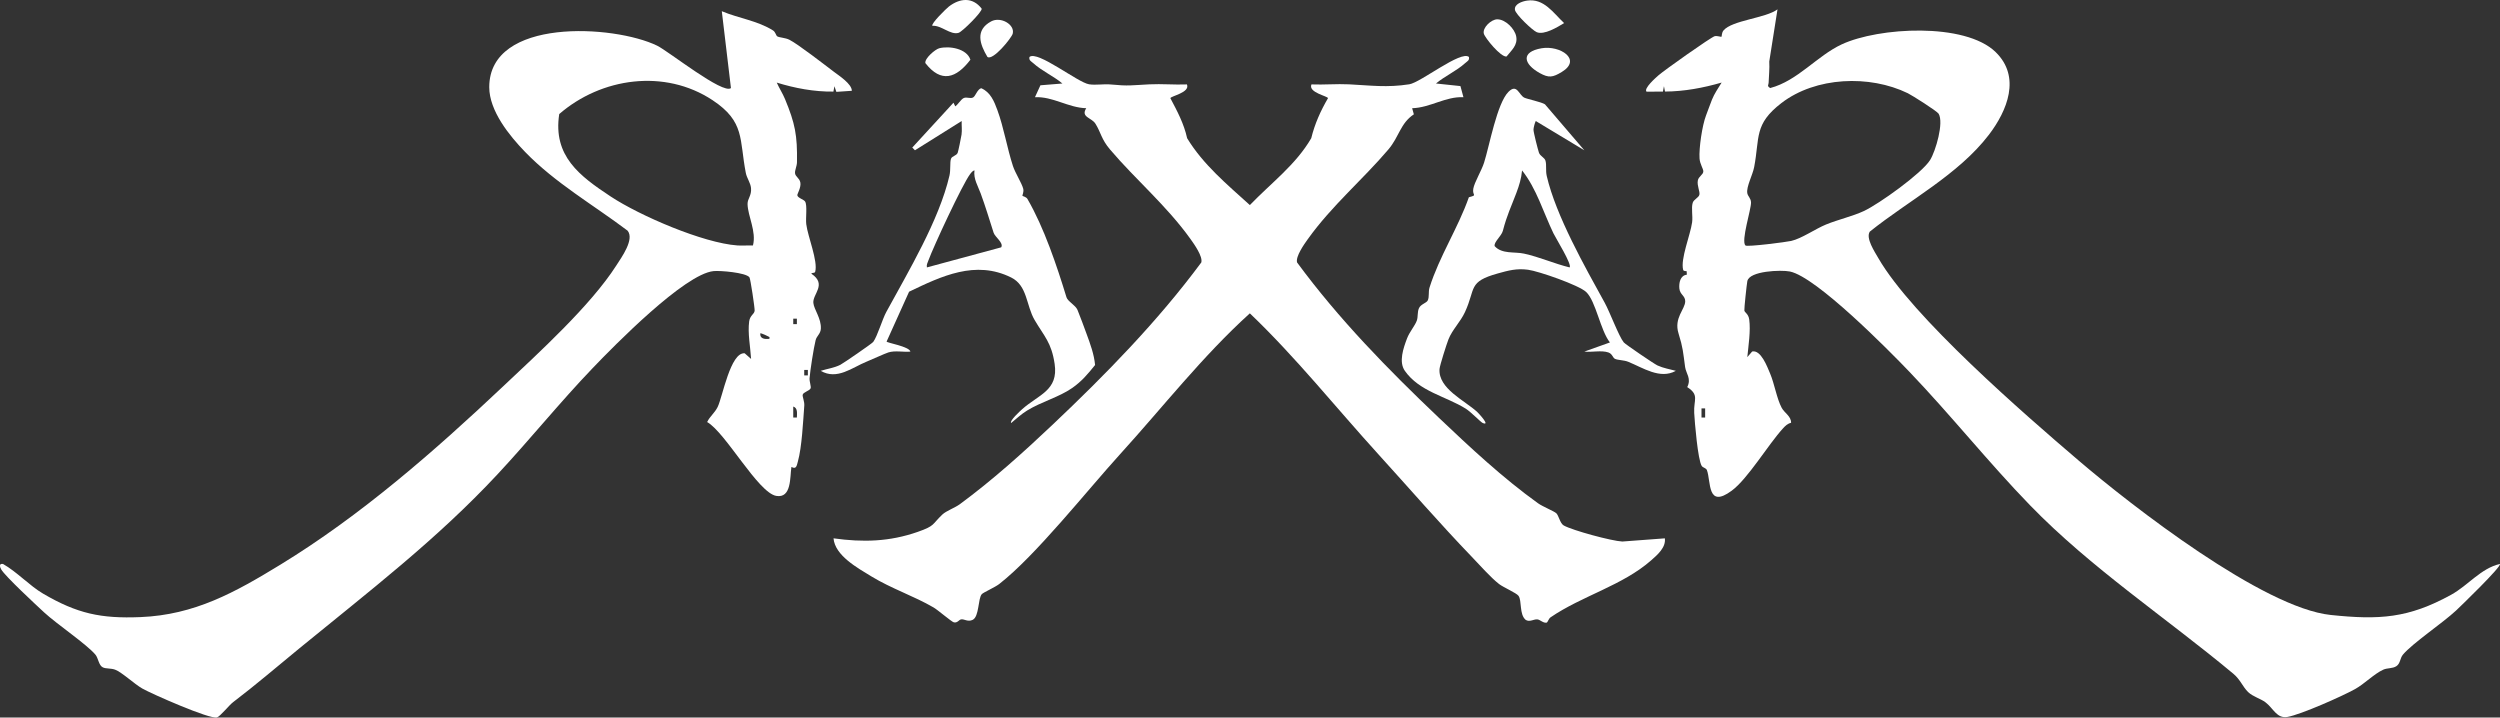
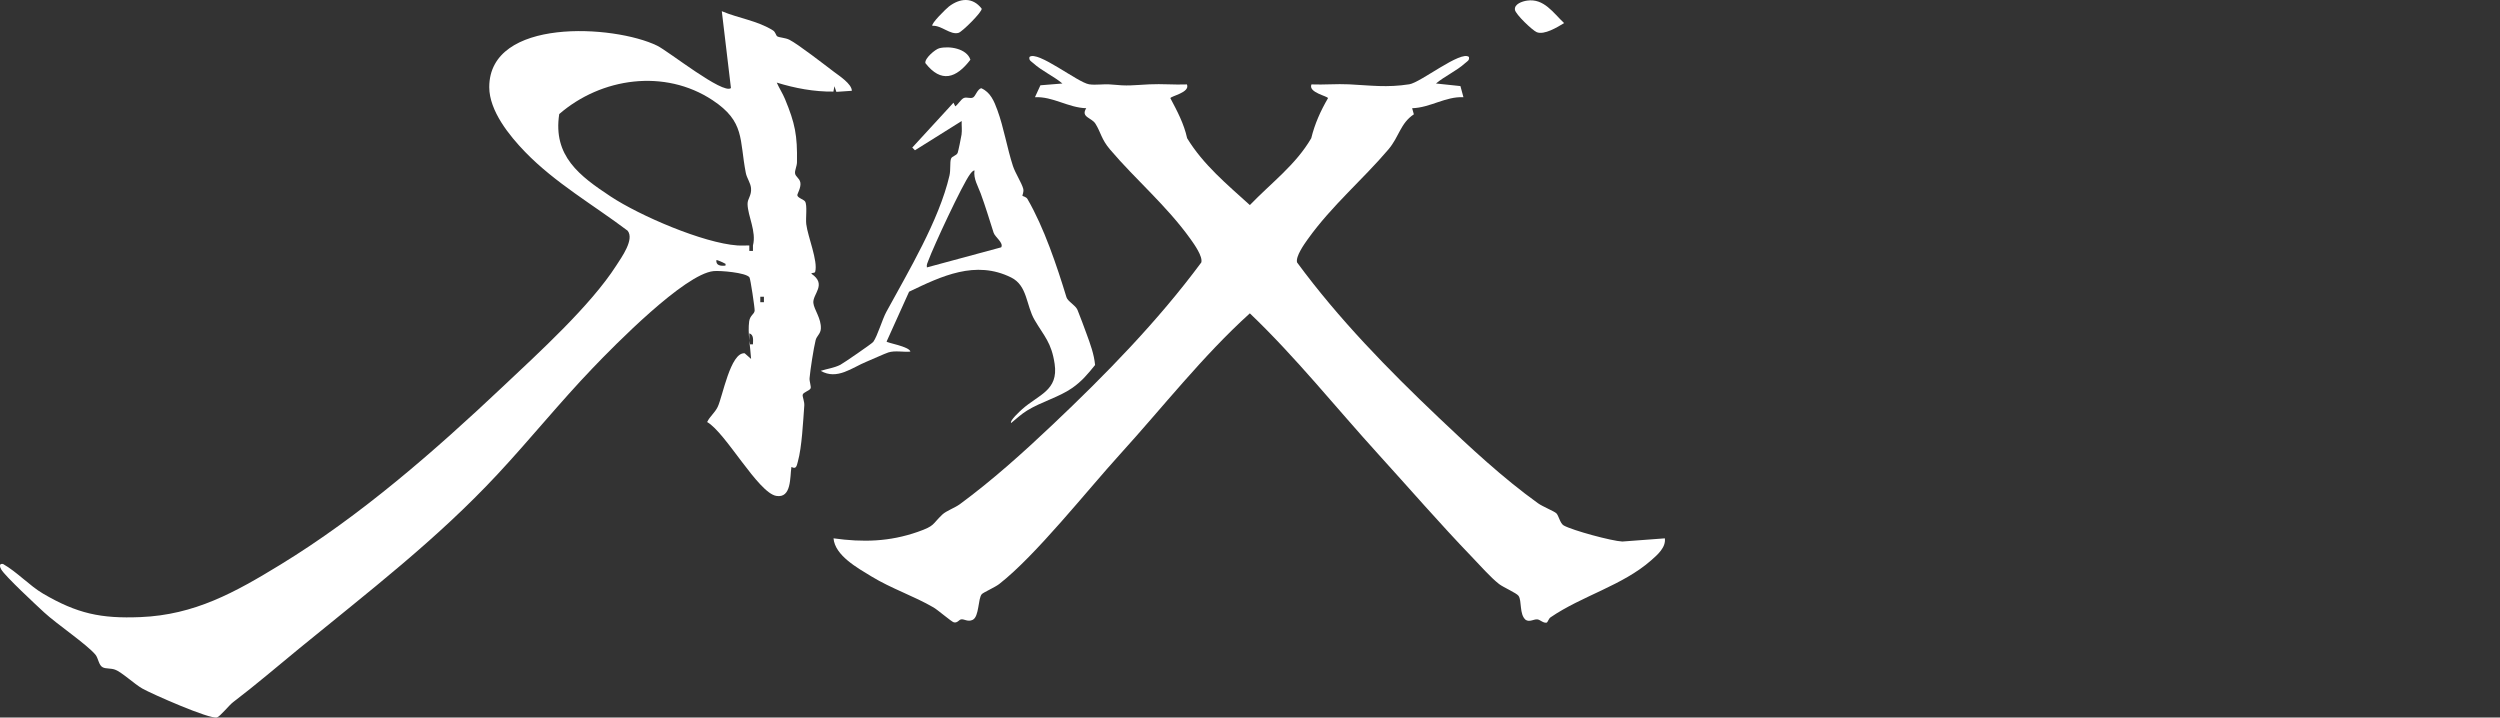
<svg xmlns="http://www.w3.org/2000/svg" viewBox="0 0 226.772 65.086">
  <rect x="0" y="0" width="226.772" height="65.086" fill="#333333" stroke="none" />
  <g fill="#fff">
-     <path d="m181.024 4.727c2.315 2.248 1.052 5.316-.609 7.492-2.764 3.622-7.294 5.973-10.806 8.791-.394.582.444 1.833.773 2.405 3.077 5.337 13.224 14.137 18.172 18.362 4.83 4.123 16.721 13.363 22.863 14.006 4.405.461 7.037.304 10.919-1.83 1.556-.856 2.691-2.397 4.425-2.797.229.18-3.67 3.942-3.984 4.234-1.213 1.129-3.948 2.962-4.81 3.992-.275.329-.224.814-.606 1.054-.352.221-.81.141-1.183.312-.836.383-1.699 1.286-2.557 1.761-1.181.654-4.898 2.303-6.123 2.522-.981.175-1.286-.793-2.008-1.332-.45-.335-1.131-.504-1.567-.924-.488-.471-.699-1.125-1.334-1.655-6.063-5.055-12.92-9.591-18.435-15.276-3.784-3.9-7.2-8.198-10.958-12.124-1.917-2.002-8.435-8.6-10.837-9.092-.778-.159-3.683-.064-3.862.879-.056.293-.293 2.506-.268 2.662.029.185.371.296.441.812.14 1.032-.07 2.369-.174 3.412l.44-.509c.794-.173 1.362 1.37 1.631 2.006.395.933.6 2.266 1.048 3.103.254.473.862.762.852 1.359-.324.075-.524.276-.739.512-1.361 1.495-3.184 4.568-4.648 5.648-2.249 1.659-1.864-.821-2.247-1.863-.076-.206-.363-.21-.475-.389-.35-.559-.632-3.947-.679-4.805-.065-1.193.493-1.615-.632-2.34.397-.777-.112-1.234-.192-1.818-.186-1.358-.19-1.743-.598-3.053-.439-1.408.603-2.188.607-2.916.002-.507-.479-.596-.531-1.158-.046-.496.07-1.185.678-1.252l-.016-.316c-.016-.023-.277.025-.316-.121-.263-.976.652-3.161.811-4.312.077-.56-.091-1.29.054-1.773.092-.307.538-.458.606-.73.071-.288-.228-.81-.142-1.29.068-.381.493-.518.499-.831.005-.227-.308-.667-.342-1.16-.066-.944.243-3.023.588-3.911.195-.502.352-.969.54-1.437.217-.541.572-1.053.876-1.547-1.666.482-3.394.808-5.14.816l-.093-.487-.092.488-1.485.011c-.291-.287.854-1.285 1.084-1.488.495-.437 4.737-3.447 5.096-3.547.212-.059.581.087.615.049.041-.046.006-.354.183-.568.769-.925 3.84-1.115 4.899-1.915l-.747 4.732c.039.651-.038 1.301-.059 1.947-.006.187-.18.261.143.459 2.494-.655 4.238-2.916 6.495-3.965 3.334-1.549 11.162-2.01 13.957.703zm-22.698 17.54c.148.147 3.716-.31 4.156-.413.961-.224 2.19-1.096 3.159-1.491 1.101-.45 2.403-.742 3.43-1.221 1.358-.633 5.254-3.417 6.005-4.623.508-.815 1.264-3.397.774-4.205-.141-.233-2.4-1.665-2.793-1.857-3.468-1.688-8.358-1.498-11.462.888-2.511 1.93-1.958 3.112-2.479 5.823-.135.704-.721 1.775-.621 2.353.049.286.325.456.339.833.023.628-.925 3.498-.508 3.912zm-3.654 14.777h-.331v.828h.331s0-.828 0-.828z" />
-     <path d="m70.502 3.295c.187.12.723.12 1.102.311.782.393 3.198 2.272 4.055 2.919.458.347 1.612 1.09 1.61 1.711l-1.405.096-.174-.511-.092.487c-1.743.023-3.485-.304-5.14-.816.223.506.536.98.748 1.492.912 2.205 1.128 3.272 1.087 5.735-.006.345-.203.729-.177.988.033.325.384.426.478.824.104.444-.278 1.05-.27 1.172.017.249.591.387.707.579.212.349.038 1.507.104 2.054.137 1.126 1.074 3.337.811 4.313-.047.175-.392.05-.333.189 1.419.963.087 1.837.165 2.64.058.601.733 1.42.68 2.343-.027.467-.375.644-.473 1.034-.183.731-.489 2.711-.551 3.45-.024.291.163.776.095.922-.108.233-.662.336-.719.584-.036.157.173.62.146.974-.107 1.425-.217 3.768-.581 5.078-.109.391-.141.737-.586.492-.142.921.022 2.862-1.372 2.628-1.644-.275-4.601-5.75-6.272-6.7.247-.519.685-.821.953-1.368.446-.912 1.161-4.991 2.452-4.868l.581.512c-.064-1.066-.319-2.353-.174-3.412.075-.547.479-.655.496-.973.013-.251-.379-2.895-.471-3.017-.326-.434-2.662-.625-3.256-.565-2.634.266-8.972 6.718-10.964 8.797-2.978 3.108-5.697 6.485-8.633 9.634-5.547 5.95-11.673 10.63-17.946 15.766-2.033 1.665-4.011 3.364-6.049 4.912-.371.282-1.167 1.297-1.459 1.377-.654.178-5.896-2.125-6.778-2.628-.707-.403-1.849-1.478-2.45-1.702-.394-.147-.814-.069-1.117-.211-.38-.178-.406-.834-.674-1.153-.802-.953-3.488-2.758-4.644-3.826-.717-.663-3.548-3.29-3.901-3.904-.114-.197-.24-.566.163-.496 1.261.715 2.419 1.98 3.625 2.686 3.109 1.82 5.243 2.279 8.842 2.133 4.913-.199 8.577-2.242 12.686-4.752 7.312-4.467 13.986-10.305 20.2-16.169 3.227-3.045 7.935-7.32 10.279-10.977.49-.765 1.655-2.367 1.023-3.153-3.105-2.342-6.576-4.332-9.297-7.143-1.428-1.475-3.254-3.724-3.254-5.877 0-6.342 11.322-5.66 15.226-3.765 1.023.497 5.988 4.46 6.698 3.847l-.829-6.971c1.522.643 3.239.856 4.649 1.747.221.139.267.461.378.532zm-2.203 18.972c.332-1.263-.468-2.662-.489-3.759-.009-.497.38-.761.314-1.451-.045-.473-.38-.897-.472-1.367-.595-3.045-.061-4.651-3.024-6.607-4.334-2.86-10.079-2.049-13.901 1.264-.586 3.812 1.861 5.623 4.661 7.473 2.632 1.74 8.388 4.224 11.499 4.444.468.033.944-.015 1.411.003zm3.985 6.641h-.33v.496h.33zm-2.492 1.662c-.031-.032-.779-.386-.828-.333-.05.491.397.548.829.496-.009-.054.023-.138 0-.162zm3.488 2.987h-.33v.496h.33zm-.996 4.315c.008-.364.092-.867-.33-.995v.995s.33 0 .33 0z" />
+     <path d="m70.502 3.295c.187.12.723.12 1.102.311.782.393 3.198 2.272 4.055 2.919.458.347 1.612 1.09 1.61 1.711l-1.405.096-.174-.511-.092.487c-1.743.023-3.485-.304-5.14-.816.223.506.536.98.748 1.492.912 2.205 1.128 3.272 1.087 5.735-.006.345-.203.729-.177.988.033.325.384.426.478.824.104.444-.278 1.05-.27 1.172.017.249.591.387.707.579.212.349.038 1.507.104 2.054.137 1.126 1.074 3.337.811 4.313-.047.175-.392.05-.333.189 1.419.963.087 1.837.165 2.64.058.601.733 1.42.68 2.343-.027.467-.375.644-.473 1.034-.183.731-.489 2.711-.551 3.45-.024.291.163.776.095.922-.108.233-.662.336-.719.584-.036.157.173.62.146.974-.107 1.425-.217 3.768-.581 5.078-.109.391-.141.737-.586.492-.142.921.022 2.862-1.372 2.628-1.644-.275-4.601-5.75-6.272-6.7.247-.519.685-.821.953-1.368.446-.912 1.161-4.991 2.452-4.868l.581.512c-.064-1.066-.319-2.353-.174-3.412.075-.547.479-.655.496-.973.013-.251-.379-2.895-.471-3.017-.326-.434-2.662-.625-3.256-.565-2.634.266-8.972 6.718-10.964 8.797-2.978 3.108-5.697 6.485-8.633 9.634-5.547 5.95-11.673 10.63-17.946 15.766-2.033 1.665-4.011 3.364-6.049 4.912-.371.282-1.167 1.297-1.459 1.377-.654.178-5.896-2.125-6.778-2.628-.707-.403-1.849-1.478-2.45-1.702-.394-.147-.814-.069-1.117-.211-.38-.178-.406-.834-.674-1.153-.802-.953-3.488-2.758-4.644-3.826-.717-.663-3.548-3.29-3.901-3.904-.114-.197-.24-.566.163-.496 1.261.715 2.419 1.98 3.625 2.686 3.109 1.82 5.243 2.279 8.842 2.133 4.913-.199 8.577-2.242 12.686-4.752 7.312-4.467 13.986-10.305 20.2-16.169 3.227-3.045 7.935-7.32 10.279-10.977.49-.765 1.655-2.367 1.023-3.153-3.105-2.342-6.576-4.332-9.297-7.143-1.428-1.475-3.254-3.724-3.254-5.877 0-6.342 11.322-5.66 15.226-3.765 1.023.497 5.988 4.46 6.698 3.847l-.829-6.971c1.522.643 3.239.856 4.649 1.747.221.139.267.461.378.532zm-2.203 18.972c.332-1.263-.468-2.662-.489-3.759-.009-.497.38-.761.314-1.451-.045-.473-.38-.897-.472-1.367-.595-3.045-.061-4.651-3.024-6.607-4.334-2.86-10.079-2.049-13.901 1.264-.586 3.812 1.861 5.623 4.661 7.473 2.632 1.74 8.388 4.224 11.499 4.444.468.033.944-.015 1.411.003zh-.33v.496h.33zm-2.492 1.662c-.031-.032-.779-.386-.828-.333-.05.491.397.548.829.496-.009-.054.023-.138 0-.162zm3.488 2.987h-.33v.496h.33zm-.996 4.315c.008-.364.092-.867-.33-.995v.995s.33 0 .33 0z" />
    <path d="m107.664 7.657c.325.74-1.502 1.063-1.5 1.252.625 1.18 1.227 2.304 1.519 3.627 1.452 2.397 3.637 4.206 5.69 6.066 1.903-1.984 4.169-3.649 5.569-6.066.319-1.305.845-2.475 1.518-3.629 0-.187-1.824-.511-1.499-1.25 1.13.046 2.28-.063 3.41-.007 1.957.098 3.433.313 5.465-.004 1.029-.161 4.687-3.101 5.408-2.479.07.319-.163.397-.347.564-.765.696-1.842 1.173-2.641 1.843l2.218.234.272 1.01c-1.622-.08-3.027.957-4.652.998l.154.554c-1.233.82-1.317 2.017-2.308 3.185-2.34 2.757-5.115 5.073-7.309 8.135-.332.463-1.123 1.576-.975 2.116 3.771 5.125 8.238 9.696 12.844 14.072 2.837 2.696 5.824 5.484 9.005 7.768.431.309 1.445.713 1.664.909.215.192.341.926.676 1.111.836.461 4.36 1.41 5.313 1.456l3.859-.289c.109.826-.672 1.495-1.241 1.995-2.608 2.292-6.271 3.216-9.122 5.167-.197.135-.255.469-.373.488-.304.048-.582-.275-.828-.3-.313-.032-.711.277-1.063.043-.591-.5-.328-1.733-.647-2.178-.186-.259-1.375-.77-1.758-1.065-.757-.584-1.792-1.759-2.494-2.488-2.886-2.999-5.666-6.211-8.471-9.297-3.874-4.262-7.475-8.788-11.648-12.774-4.294 3.887-7.879 8.495-11.768 12.774-3.014 3.316-7.662 9.208-10.969 11.781-.378.294-1.438.762-1.576.915-.355.395-.228 2.037-.827 2.332-.443.218-.758-.093-1.055-.041-.19.033-.333.347-.656.268-.21-.051-1.447-1.121-1.83-1.344-1.794-1.046-3.818-1.707-5.648-2.822-1.256-.766-3.307-1.894-3.436-3.454 2.672.373 5.079.31 7.637-.585 1.603-.561 1.276-.667 2.241-1.579.341-.322 1.139-.609 1.568-.923 2.953-2.171 5.746-4.684 8.408-7.203 4.837-4.576 9.54-9.379 13.508-14.736.148-.54-.643-1.653-.975-2.116-2.194-3.062-4.97-5.378-7.309-8.135-.794-.936-.815-1.526-1.319-2.334-.349-.559-1.356-.583-.834-1.405-1.624-.041-3.029-1.078-4.652-.998l.495-1.081 1.995-.162c-.799-.67-1.876-1.147-2.641-1.843-.184-.168-.417-.245-.347-.564.721-.622 4.379 2.319 5.408 2.479.616.096 1.332-.046 1.975.017 1.627.159 1.86.069 3.49-.013 1.13-.057 2.28.053 3.41.007z" />
-     <path d="m143.71 13.632-4.403-2.654c-.092.174-.207.621-.206.793.001.241.397 1.79.493 2.074.108.322.51.442.595.734.113.391-.001.886.113 1.381.829 3.594 3.475 8.263 5.263 11.508.466.847 1.275 3.037 1.724 3.59.139.171 2.753 1.951 3.057 2.091.544.251 1.102.335 1.668.489-1.428.801-2.988-.282-4.325-.822-.383-.155-.921-.141-1.191-.263-.219-.099-.227-.456-.617-.587-.624-.209-1.507.004-2.171-.073l2.325-.83c-.864-1.074-1.272-3.733-2.151-4.572-.653-.624-4.327-1.898-5.283-2.024-1.03-.136-1.765.066-2.734.336-2.724.759-1.986 1.343-2.978 3.499-.42.911-1.148 1.591-1.502 2.483-.156.393-.787 2.368-.81 2.689-.127 1.779 2.305 2.863 3.42 3.895.13.12 1.244 1.318.496.999-.183-.078-1.066-1.004-1.53-1.294-1.815-1.135-4.208-1.55-5.531-3.436-.571-.814-.136-2.062.203-2.951.222-.582.722-1.152.883-1.608.125-.357.032-.771.198-1.131.169-.368.677-.454.795-.699.155-.321.037-.775.16-1.168.883-2.81 2.593-5.411 3.568-8.189.828-.225.287-.113.401-.775.099-.578.746-1.633.978-2.363.486-1.528 1.17-5.376 2.212-6.423.782-.786.941.291 1.443.53.264.126 1.559.393 1.869.602l3.568 4.167zm-1.33 10.626c.241-.246-1.258-2.653-1.47-3.094-.911-1.892-1.535-4.062-2.845-5.704-.068.731-.255 1.342-.513 2.03-.48 1.28-.847 1.984-1.23 3.449-.125.481-.845 1.028-.741 1.39.667.737 1.805.489 2.657.676 1.424.311 2.735.909 4.143 1.253z" />
    <path d="m92.743 17.762c.021.039.337.084.454.284 1.513 2.604 2.674 6.082 3.541 8.917.117.382.823.719 1.003 1.156.244.595.587 1.531.821 2.168.336.914.68 1.843.772 2.822-.651.811-1.216 1.486-2.076 2.085-1.205.84-2.79 1.243-4.094 2.047-.535.33-.963.737-1.443 1.129-.18-.185.835-1.106.993-1.247 1.488-1.331 3.307-1.693 2.952-4.109-.288-1.955-.95-2.506-1.82-3.991-.772-1.32-.639-3.116-2.125-3.853-3.233-1.602-6.308-.127-9.259 1.291l-2.039 4.52c-.003.118 2.051.439 2.161.913-.63.062-1.402-.119-2.003.075-.352.113-1.472.634-1.983.84-1.301.525-2.661 1.695-4.152.829.578-.184 1.228-.267 1.777-.546.275-.14 2.88-1.931 2.987-2.077.381-.521.821-2.049 1.185-2.718 1.983-3.646 4.787-8.305 5.73-12.37.123-.529.024-1.183.138-1.522.089-.264.503-.266.61-.552.055-.147.315-1.403.348-1.644.057-.406-.003-.826.012-1.232l-4.237 2.654-.245-.245 3.737-4.069.164.331c.255-.174.511-.634.759-.75.286-.134.609.089.867-.064.217-.128.368-.725.724-.834.845.363 1.176 1.188 1.468 1.983.584 1.589.884 3.454 1.409 5.066.214.658.797 1.541.936 2.071.076.29-.094.601-.073.64zm-3.782-.203c-.252-.685-.675-1.344-.566-2.1-.172.024-.302.21-.403.343-.694.919-3.323 6.575-3.784 7.839-.076.208-.179.375-.13.616l6.739-1.822c.248-.397-.565-.937-.687-1.322-.396-1.242-.755-2.425-1.17-3.555z" />
    <path d="m138.52.055c1.535-.222 2.375 1.119 3.359 2.039-.612.373-1.803 1.102-2.481.826-.388-.158-1.915-1.611-1.979-2.025-.081-.532.669-.778 1.101-.84z" />
    <path d="m84.577 2.342c-.161-.181 1.263-1.571 1.491-1.746.997-.767 2.155-.887 2.981.193.047.289-1.755 2.088-2.1 2.19-.741.22-1.562-.703-2.372-.638z" />
-     <path d="m139.845 4.376c1.649-.28 3.696 1.016 1.822 2.152-.819.497-1.176.557-1.998.101-1.474-.818-1.748-1.926.176-2.253z" />
    <path d="m85.198 4.377c.908-.235 2.503.023 2.826 1.041-1.283 1.682-2.652 2.144-4.085.305-.082-.422.89-1.251 1.26-1.346z" />
-     <path d="m89.568 5.163c-.69-1.152-1.133-2.429.337-3.222.87-.47 2.175.29 1.957 1.115-.102.386-1.8 2.478-2.293 2.108z" />
-     <path d="m135.82 1.753c.735-.002 1.578.852 1.712 1.545.156.806-.425 1.258-.874 1.828-.519.084-1.96-1.69-2.061-2.072-.141-.533.663-1.3 1.222-1.302z" />
  </g>
</svg>